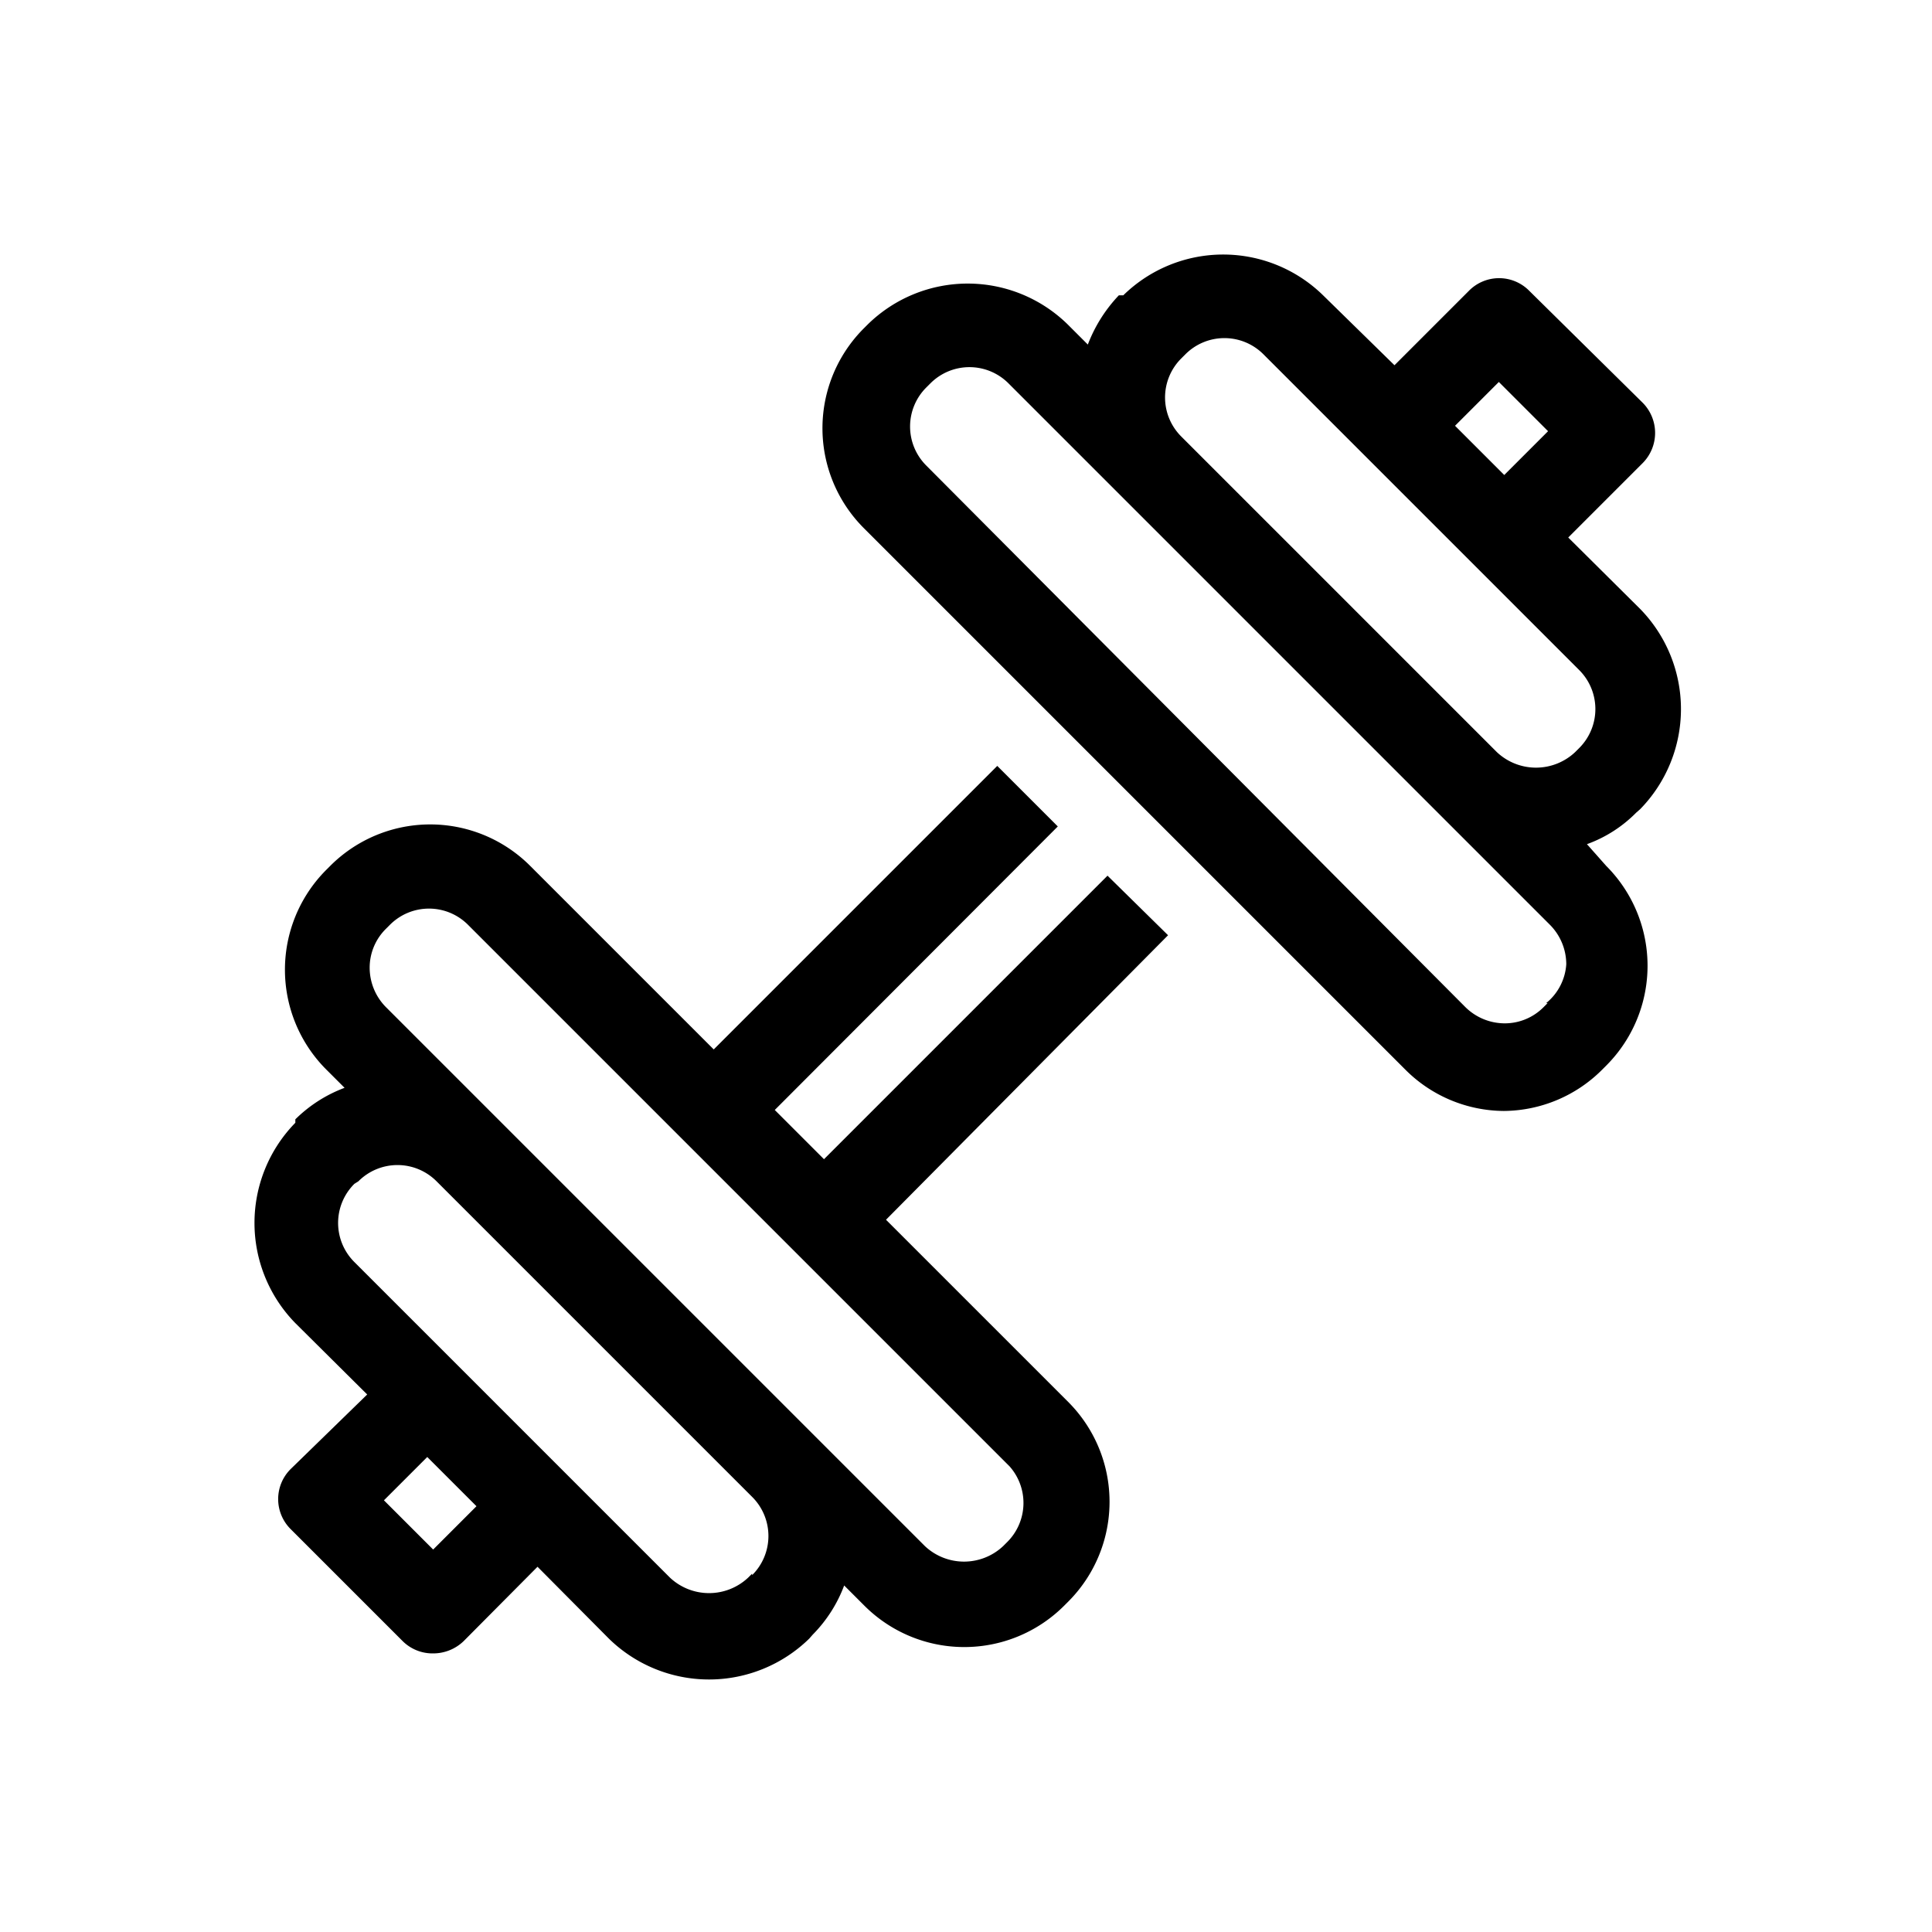
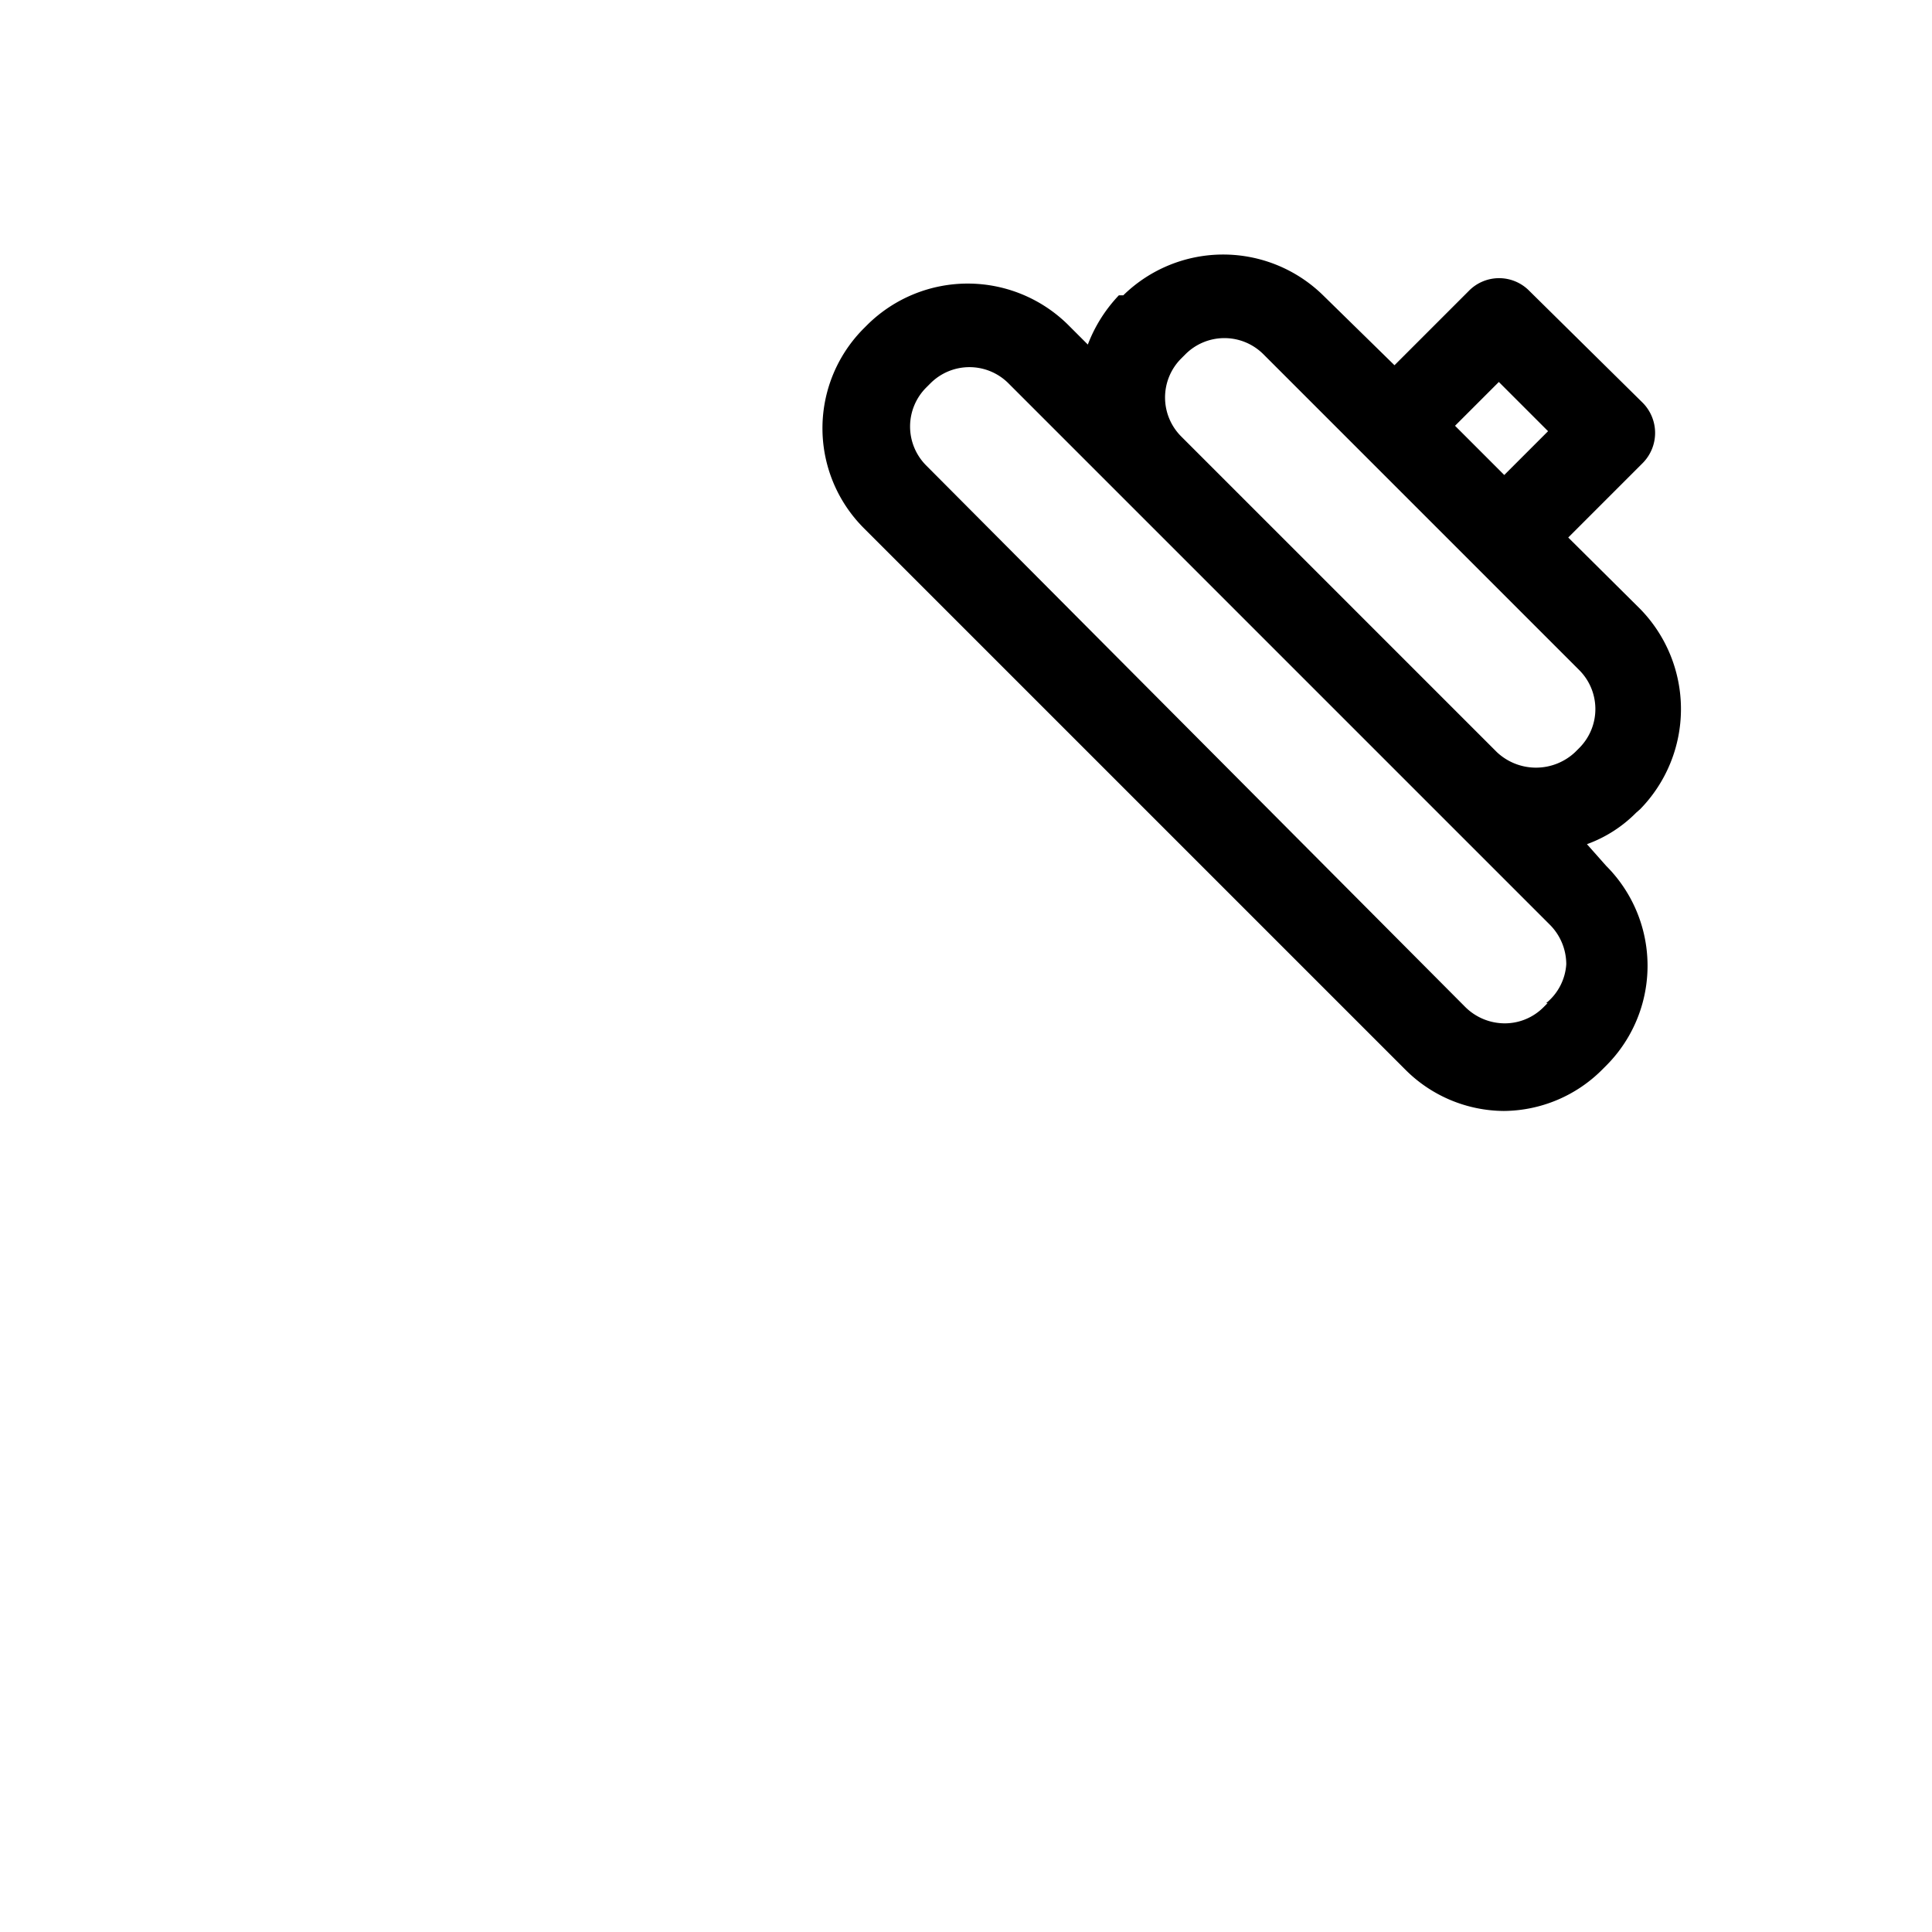
<svg xmlns="http://www.w3.org/2000/svg" id="Layer_1" data-name="Layer 1" viewBox="0 0 39.25 39.25">
  <g>
    <path d="M32.24,17.15a2.69,2.69,0,0,0,1-.64l.08-.07a2.91,2.91,0,0,0,0-4.07l-1.46-1.45,1.51-1.51a.87.87,0,0,0,0-1.23L31.07,5.91a.86.86,0,0,0-1.23,0L28.33,7.42,26.88,6a2.9,2.9,0,0,0-4.06,0L22.73,6a3,3,0,0,0-.63,1l-.41-.41a2.9,2.9,0,0,0-4.06,0l-.08.08a2.87,2.87,0,0,0,0,4.06l11,11a2.85,2.85,0,0,0,2,.84h0a2.85,2.85,0,0,0,2-.84l.08-.08a2.87,2.87,0,0,0,0-4.06ZM30.45,7.76l1,1-.89.89-1-1ZM24,7.28l.08-.08a1.12,1.12,0,0,1,1.59,0l6.41,6.41a1.12,1.12,0,0,1,0,1.59l-.08.08a1.16,1.16,0,0,1-1.59,0L24,8.87A1.12,1.12,0,0,1,24,7.28Zm7.44,13.1-.08.08a1.11,1.11,0,0,1-.79.33,1.14,1.14,0,0,1-.8-.33l-10.95-11a1.12,1.12,0,0,1,0-1.59l.08-.08a1.12,1.12,0,0,1,1.59,0l11,11a1.14,1.14,0,0,1,.33.8A1.11,1.11,0,0,1,31.41,20.38Z" />
-     <path d="M22.5,17.79l-5.76,5.76-1-1,5.75-5.76-1.23-1.23-5.76,5.76-3.73-3.73a2.87,2.87,0,0,0-4.06,0l-.08.08a2.87,2.87,0,0,0,0,4.06L7,22.1a2.83,2.83,0,0,0-1,.64L6,22.81a2.91,2.91,0,0,0,0,4.07l1.46,1.45L5.91,29.84a.86.86,0,0,0,0,1.23l2.27,2.27a.86.86,0,0,0,.62.25.89.89,0,0,0,.62-.25l1.5-1.51,1.45,1.46a2.91,2.91,0,0,0,4.07,0l.07-.08a2.83,2.83,0,0,0,.64-1l.41.41a2.87,2.87,0,0,0,4.06,0l.08-.08a2.87,2.87,0,0,0,0-4.06L18,24.78,23.73,19ZM8.8,31.48l-1-1,.88-.88,1,1Zm6.48.49-.08.08a1.16,1.16,0,0,1-1.59,0L7.2,25.64a1.12,1.12,0,0,1,0-1.59L7.28,24a1.12,1.12,0,0,1,1.59,0l6.41,6.41a1.12,1.12,0,0,1,0,1.59Zm5.18-.64-.08.08a1.16,1.16,0,0,1-1.59,0L7.84,20.46a1.14,1.14,0,0,1-.33-.8,1.11,1.11,0,0,1,.33-.79l.08-.08a1.12,1.12,0,0,1,1.59,0l11,11A1.12,1.12,0,0,1,20.46,31.33Z" />
  </g>
</svg>